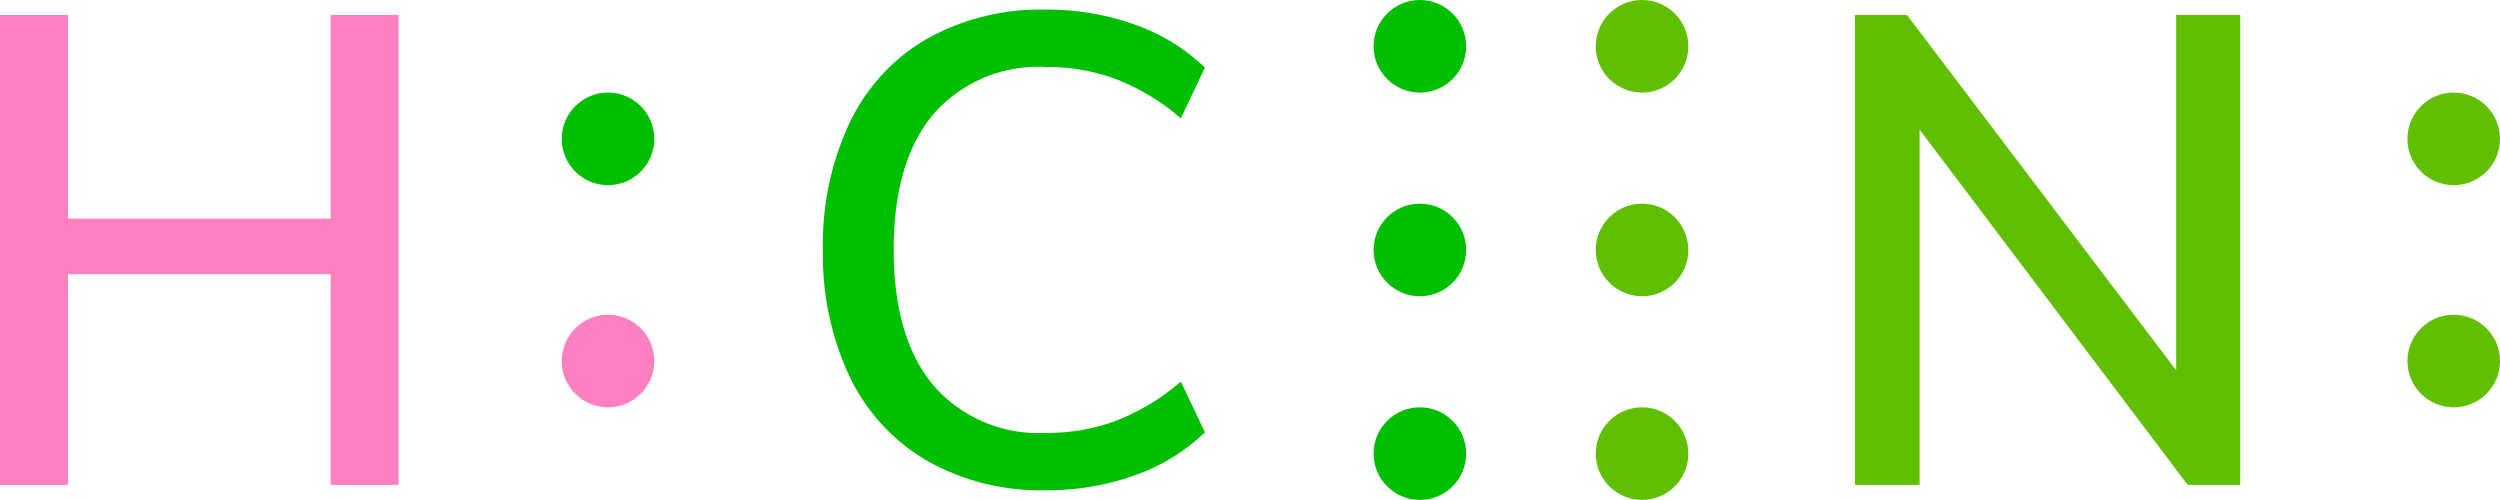
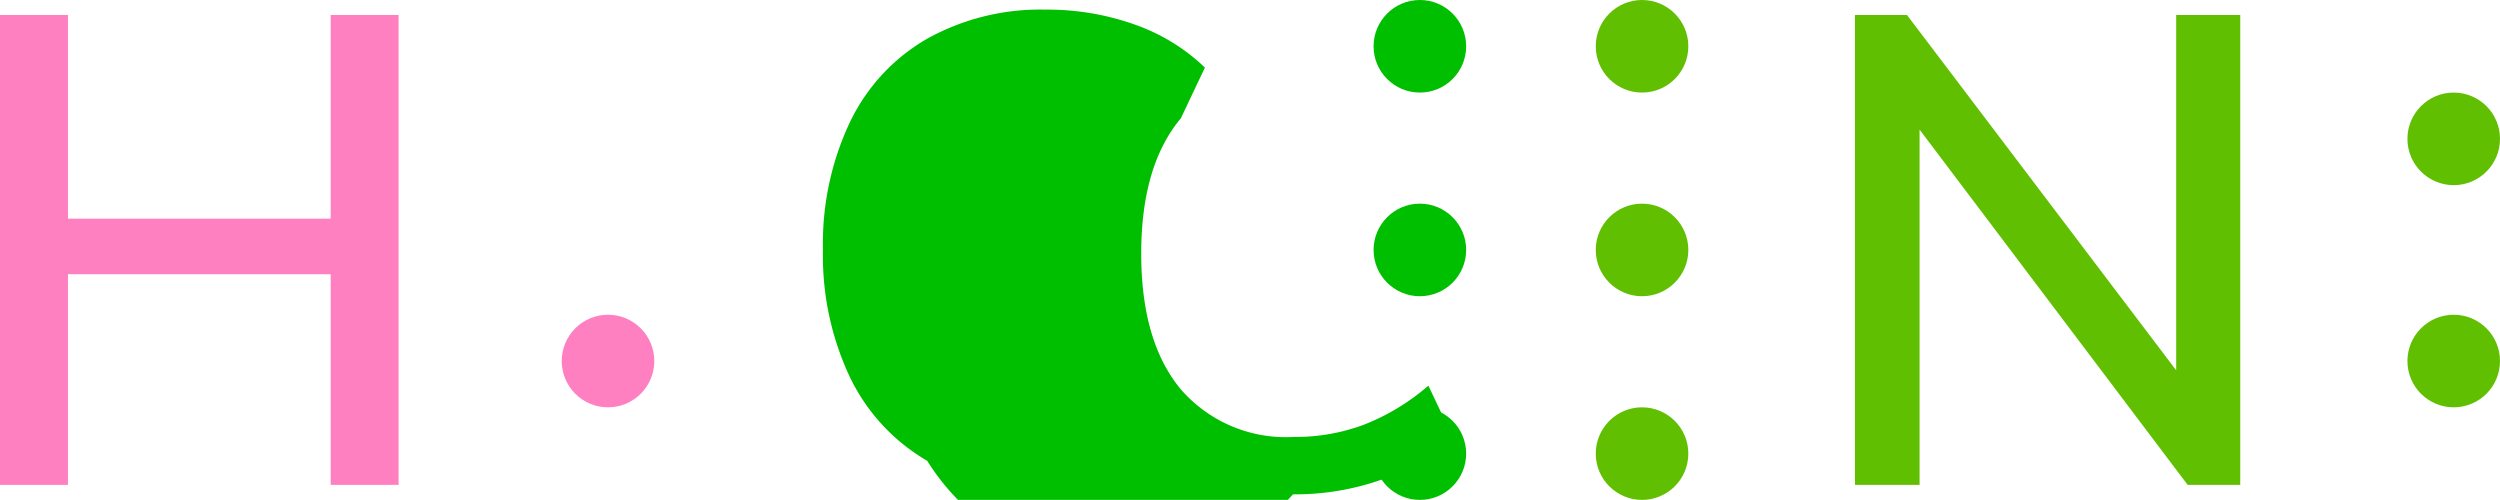
<svg xmlns="http://www.w3.org/2000/svg" width="135.03" height="27" viewBox="0 0 135.03 27">
  <defs>
    <style>.cls-1{fill:#00bf00;}.cls-2{fill:#60bf00;}.cls-3{fill:#ff80c0;}</style>
  </defs>
  <title>Colored Lewis structure of hydrogen cyanide</title>
  <g id="レイヤー_2" data-name="レイヤー 2">
    <g id="レイヤー_1-2" data-name="レイヤー 1">
      <circle class="cls-1" cx="76.69" cy="24.5" r="2.5" />
      <circle class="cls-1" cx="76.69" cy="2.5" r="2.5" />
      <circle class="cls-1" cx="76.69" cy="13.5" r="2.5" />
      <circle class="cls-2" cx="88.69" cy="24.5" r="2.5" />
      <circle class="cls-2" cx="88.69" cy="2.5" r="2.5" />
      <circle class="cls-2" cx="88.69" cy="13.5" r="2.5" />
      <circle class="cls-3" cx="32.84" cy="19.5" r="2.5" />
-       <circle class="cls-1" cx="32.84" cy="7.5" r="2.5" />
      <circle class="cls-2" cx="132.53" cy="19.5" r="2.5" />
      <circle class="cls-2" cx="132.53" cy="7.5" r="2.5" />
-       <path class="cls-1" d="M50.08,24.89a10.47,10.47,0,0,1-4.17-4.51,15.38,15.38,0,0,1-1.46-6.9,15.31,15.31,0,0,1,1.46-6.89,10.34,10.34,0,0,1,4.17-4.5A12.56,12.56,0,0,1,56.47.52a14.07,14.07,0,0,1,4.83.81,10.48,10.48,0,0,1,3.78,2.32l-1.3,2.74a12,12,0,0,0-3.51-2.12,10.54,10.54,0,0,0-3.76-.65,7.52,7.52,0,0,0-6.1,2.55c-1.43,1.71-2.14,4.14-2.14,7.31s.71,5.61,2.14,7.33a7.51,7.51,0,0,0,6.1,2.57,10.54,10.54,0,0,0,3.76-.65,12,12,0,0,0,3.51-2.12l1.3,2.74a10.48,10.48,0,0,1-3.78,2.32,14.07,14.07,0,0,1-4.83.81A12.47,12.47,0,0,1,50.08,24.89Z" />
+       <path class="cls-1" d="M50.08,24.89a10.47,10.47,0,0,1-4.17-4.51,15.38,15.38,0,0,1-1.46-6.9,15.31,15.31,0,0,1,1.46-6.89,10.34,10.34,0,0,1,4.17-4.5A12.56,12.56,0,0,1,56.47.52a14.07,14.07,0,0,1,4.83.81,10.48,10.48,0,0,1,3.78,2.32l-1.3,2.74c-1.43,1.71-2.14,4.14-2.14,7.31s.71,5.61,2.14,7.33a7.51,7.51,0,0,0,6.1,2.57,10.54,10.54,0,0,0,3.76-.65,12,12,0,0,0,3.51-2.12l1.3,2.74a10.48,10.48,0,0,1-3.78,2.32,14.07,14.07,0,0,1-4.83.81A12.47,12.47,0,0,1,50.08,24.89Z" />
      <path class="cls-2" d="M117.54.81H121V26.19h-2.84L103.68,7V26.19h-3.49V.81H103L117.54,20Z" />
      <path class="cls-3" d="M17.86.81h3.67V26.19H17.86V14.81H3.67V26.19H0V.81H3.67v11H17.86Z" />
    </g>
  </g>
</svg>